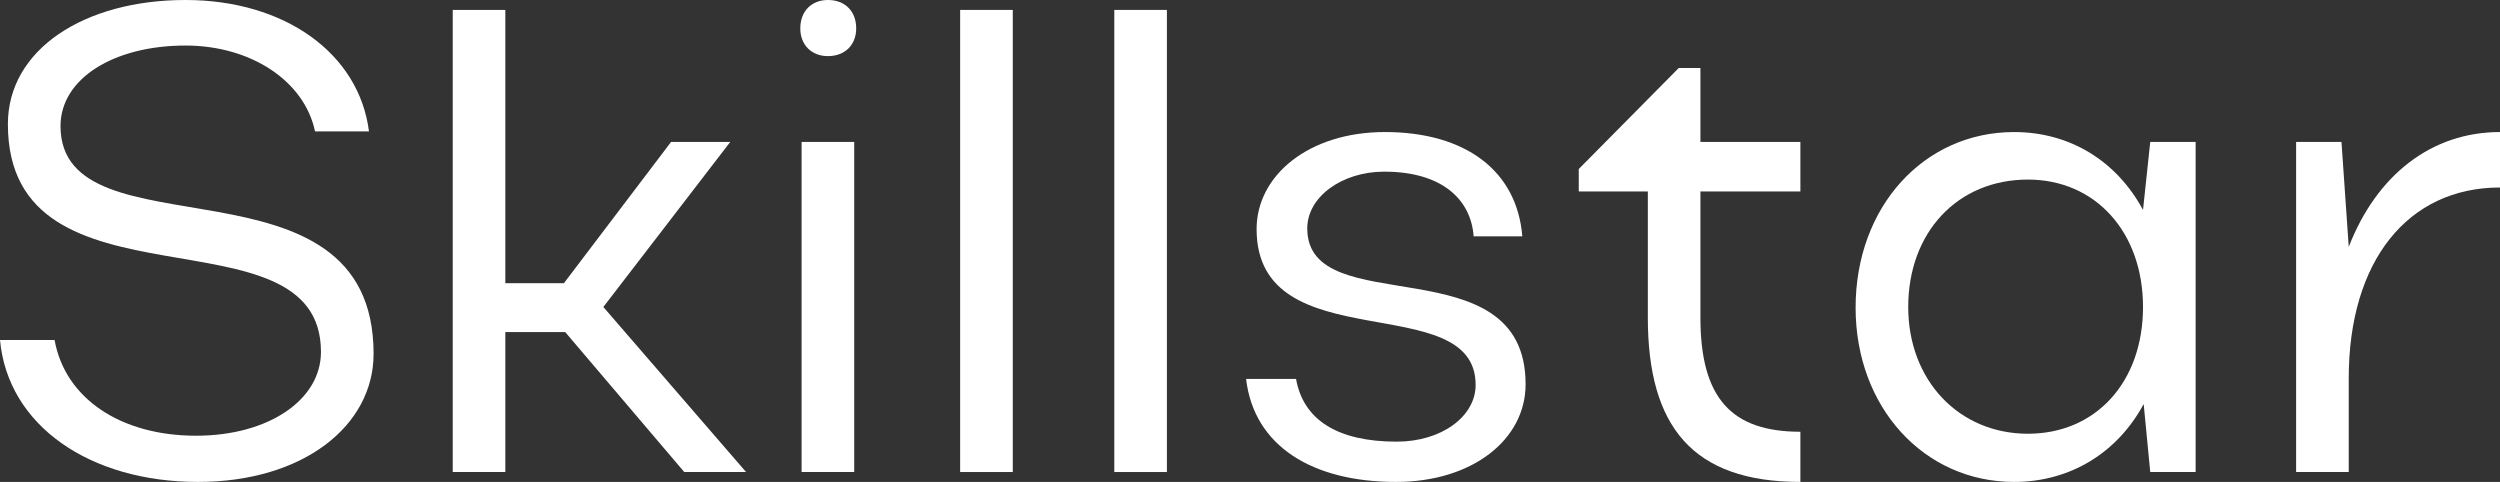
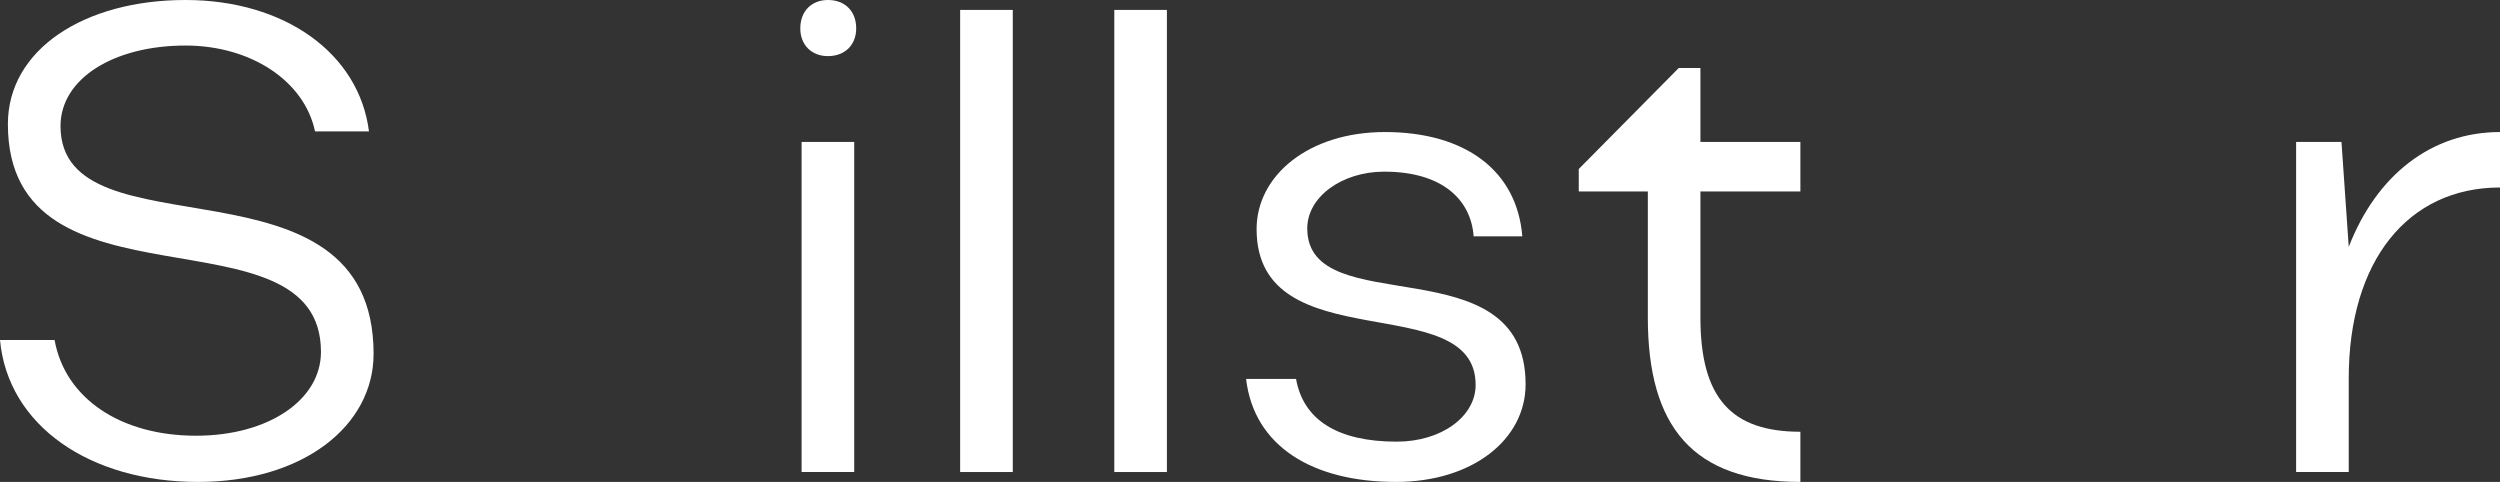
<svg xmlns="http://www.w3.org/2000/svg" width="83" height="16" viewBox="0 0 83 16" fill="none">
  <rect x="0" y="0" width="83" height="16" fill="#333333" stroke="none" />
  <path d="M12.403 11.748C12.403 14.137 10.066 16 6.573 16C2.992 16 0.262 14.137 0 11.288H1.812C2.162 13.238 4.018 14.466 6.507 14.466C8.909 14.466 10.656 13.282 10.656 11.682C10.656 6.729 0.262 10.63 0.262 4.121C0.262 1.644 2.795 0 6.158 0C9.455 0 11.922 1.775 12.25 4.362H10.459C10.11 2.696 8.341 1.512 6.158 1.512C3.778 1.512 2.009 2.608 2.009 4.186C2.009 8.614 12.403 4.822 12.403 11.748Z" fill="white" />
-   <path d="M16.777 11.025V15.671H15.031V0.329H16.777V9.403H18.721L22.28 4.712H24.245L20.031 10.192L24.769 15.671H22.717L18.765 11.025H16.777Z" fill="white" />
  <path d="M26.57 0.942C26.57 0.373 26.941 0 27.487 0C28.054 0 28.426 0.373 28.426 0.942C28.426 1.49 28.054 1.863 27.487 1.863C26.941 1.863 26.57 1.49 26.57 0.942ZM28.36 15.671H26.613V4.712H28.36V15.671Z" fill="white" />
  <path d="M33.624 0.329V15.671H31.877V0.329H33.624Z" fill="white" />
  <path d="M38.741 0.329V15.671H36.995V0.329H38.741Z" fill="white" />
  <path d="M50.65 12.756C50.65 14.597 48.881 16 46.348 16C43.575 16 41.632 14.816 41.37 12.581H43.029C43.27 13.94 44.405 14.663 46.37 14.663C47.855 14.663 48.991 13.83 48.991 12.778C48.991 9.534 41.719 12.011 41.719 7.605C41.719 5.83 43.444 4.384 45.977 4.384C48.663 4.384 50.366 5.677 50.541 7.847H48.925C48.838 6.641 47.899 5.699 45.955 5.699C44.558 5.699 43.401 6.532 43.401 7.584C43.401 10.718 50.65 8.066 50.65 12.756Z" fill="white" />
  <path d="M56.454 6.356V10.543C56.454 13.216 57.481 14.334 59.773 14.334V16C56.192 16 54.708 14.159 54.708 10.543V6.356H52.415V5.611L55.734 2.258H56.454V4.712H59.773V6.356H56.454Z" fill="white" />
-   <path d="M72.895 15.671H71.388L71.17 13.414C70.297 15.036 68.724 16 66.868 16C63.877 16 61.606 13.523 61.606 10.214C61.606 6.86 63.877 4.384 66.868 4.384C68.724 4.384 70.275 5.348 71.148 6.97L71.388 4.712H72.895V15.671ZM63.353 10.192C63.353 12.625 65.034 14.4 67.327 14.4C69.576 14.4 71.148 12.69 71.148 10.192C71.148 7.715 69.576 5.962 67.327 5.962C64.99 5.962 63.353 7.715 63.353 10.192Z" fill="white" />
  <path d="M83 4.384V6.225C79.943 6.225 77.978 8.658 77.978 12.559V15.671H76.231V4.712H77.737L77.978 8.197C78.895 5.83 80.707 4.384 83 4.384Z" fill="white" />
</svg>